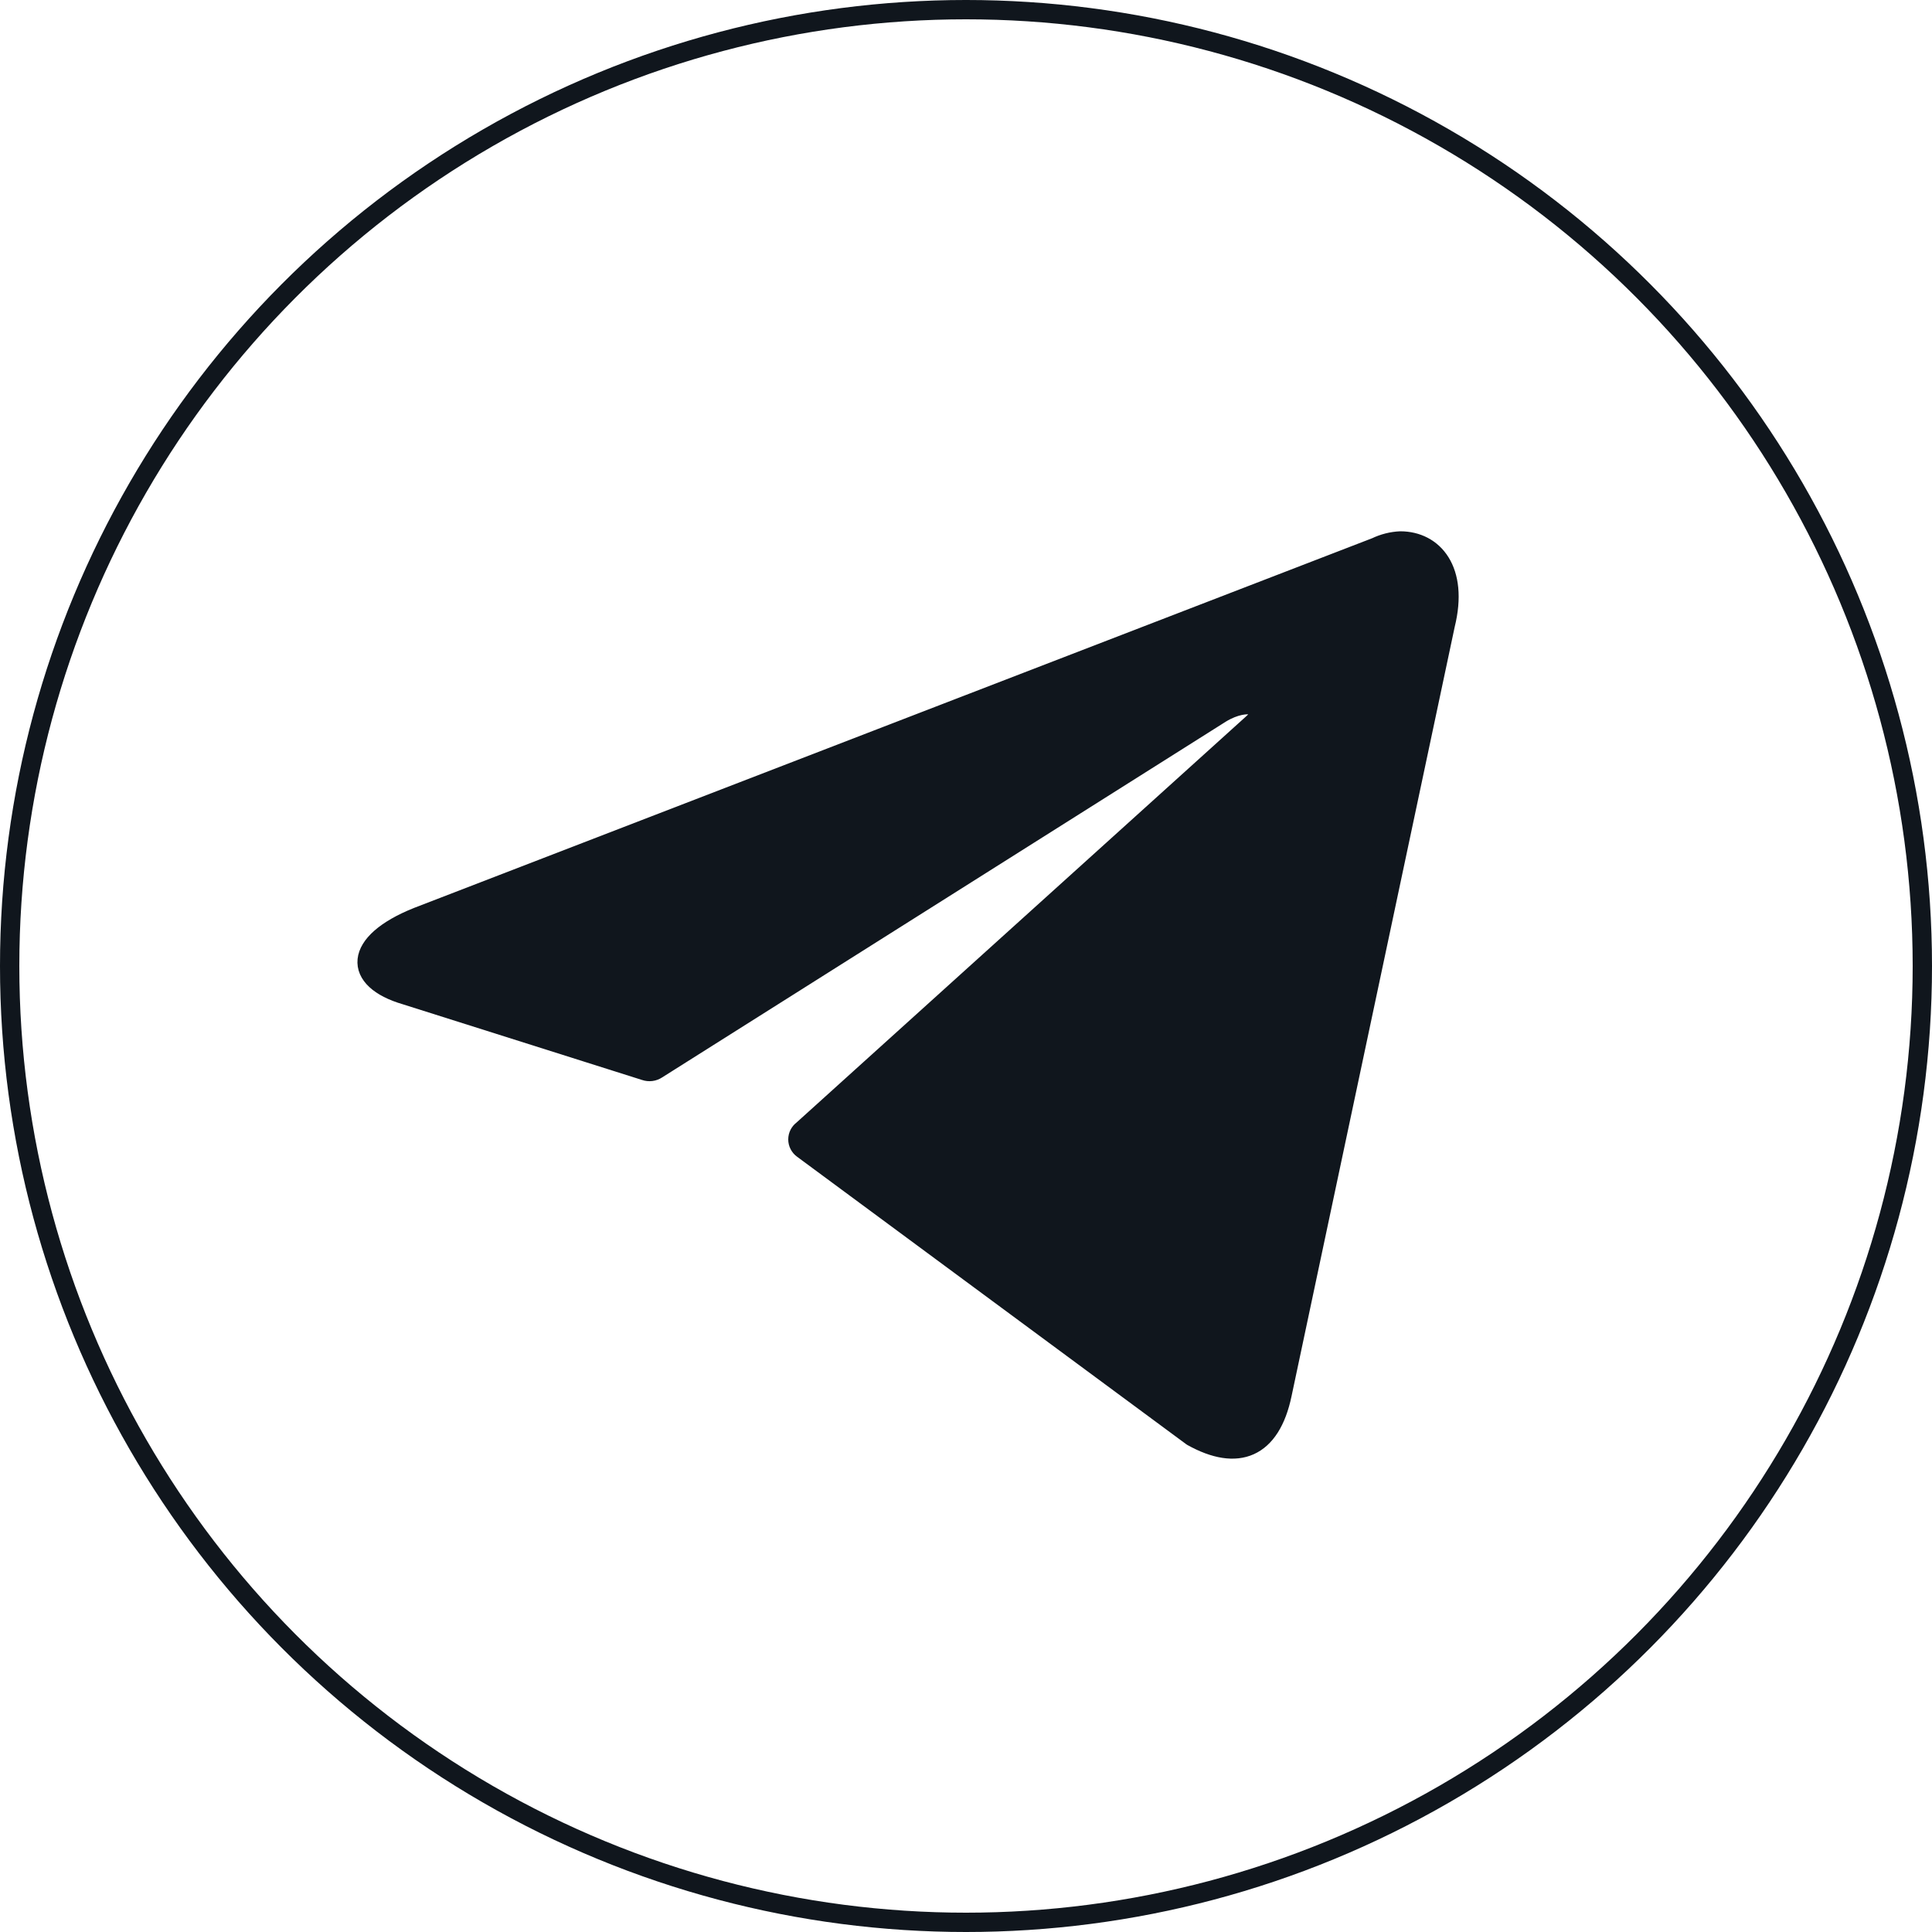
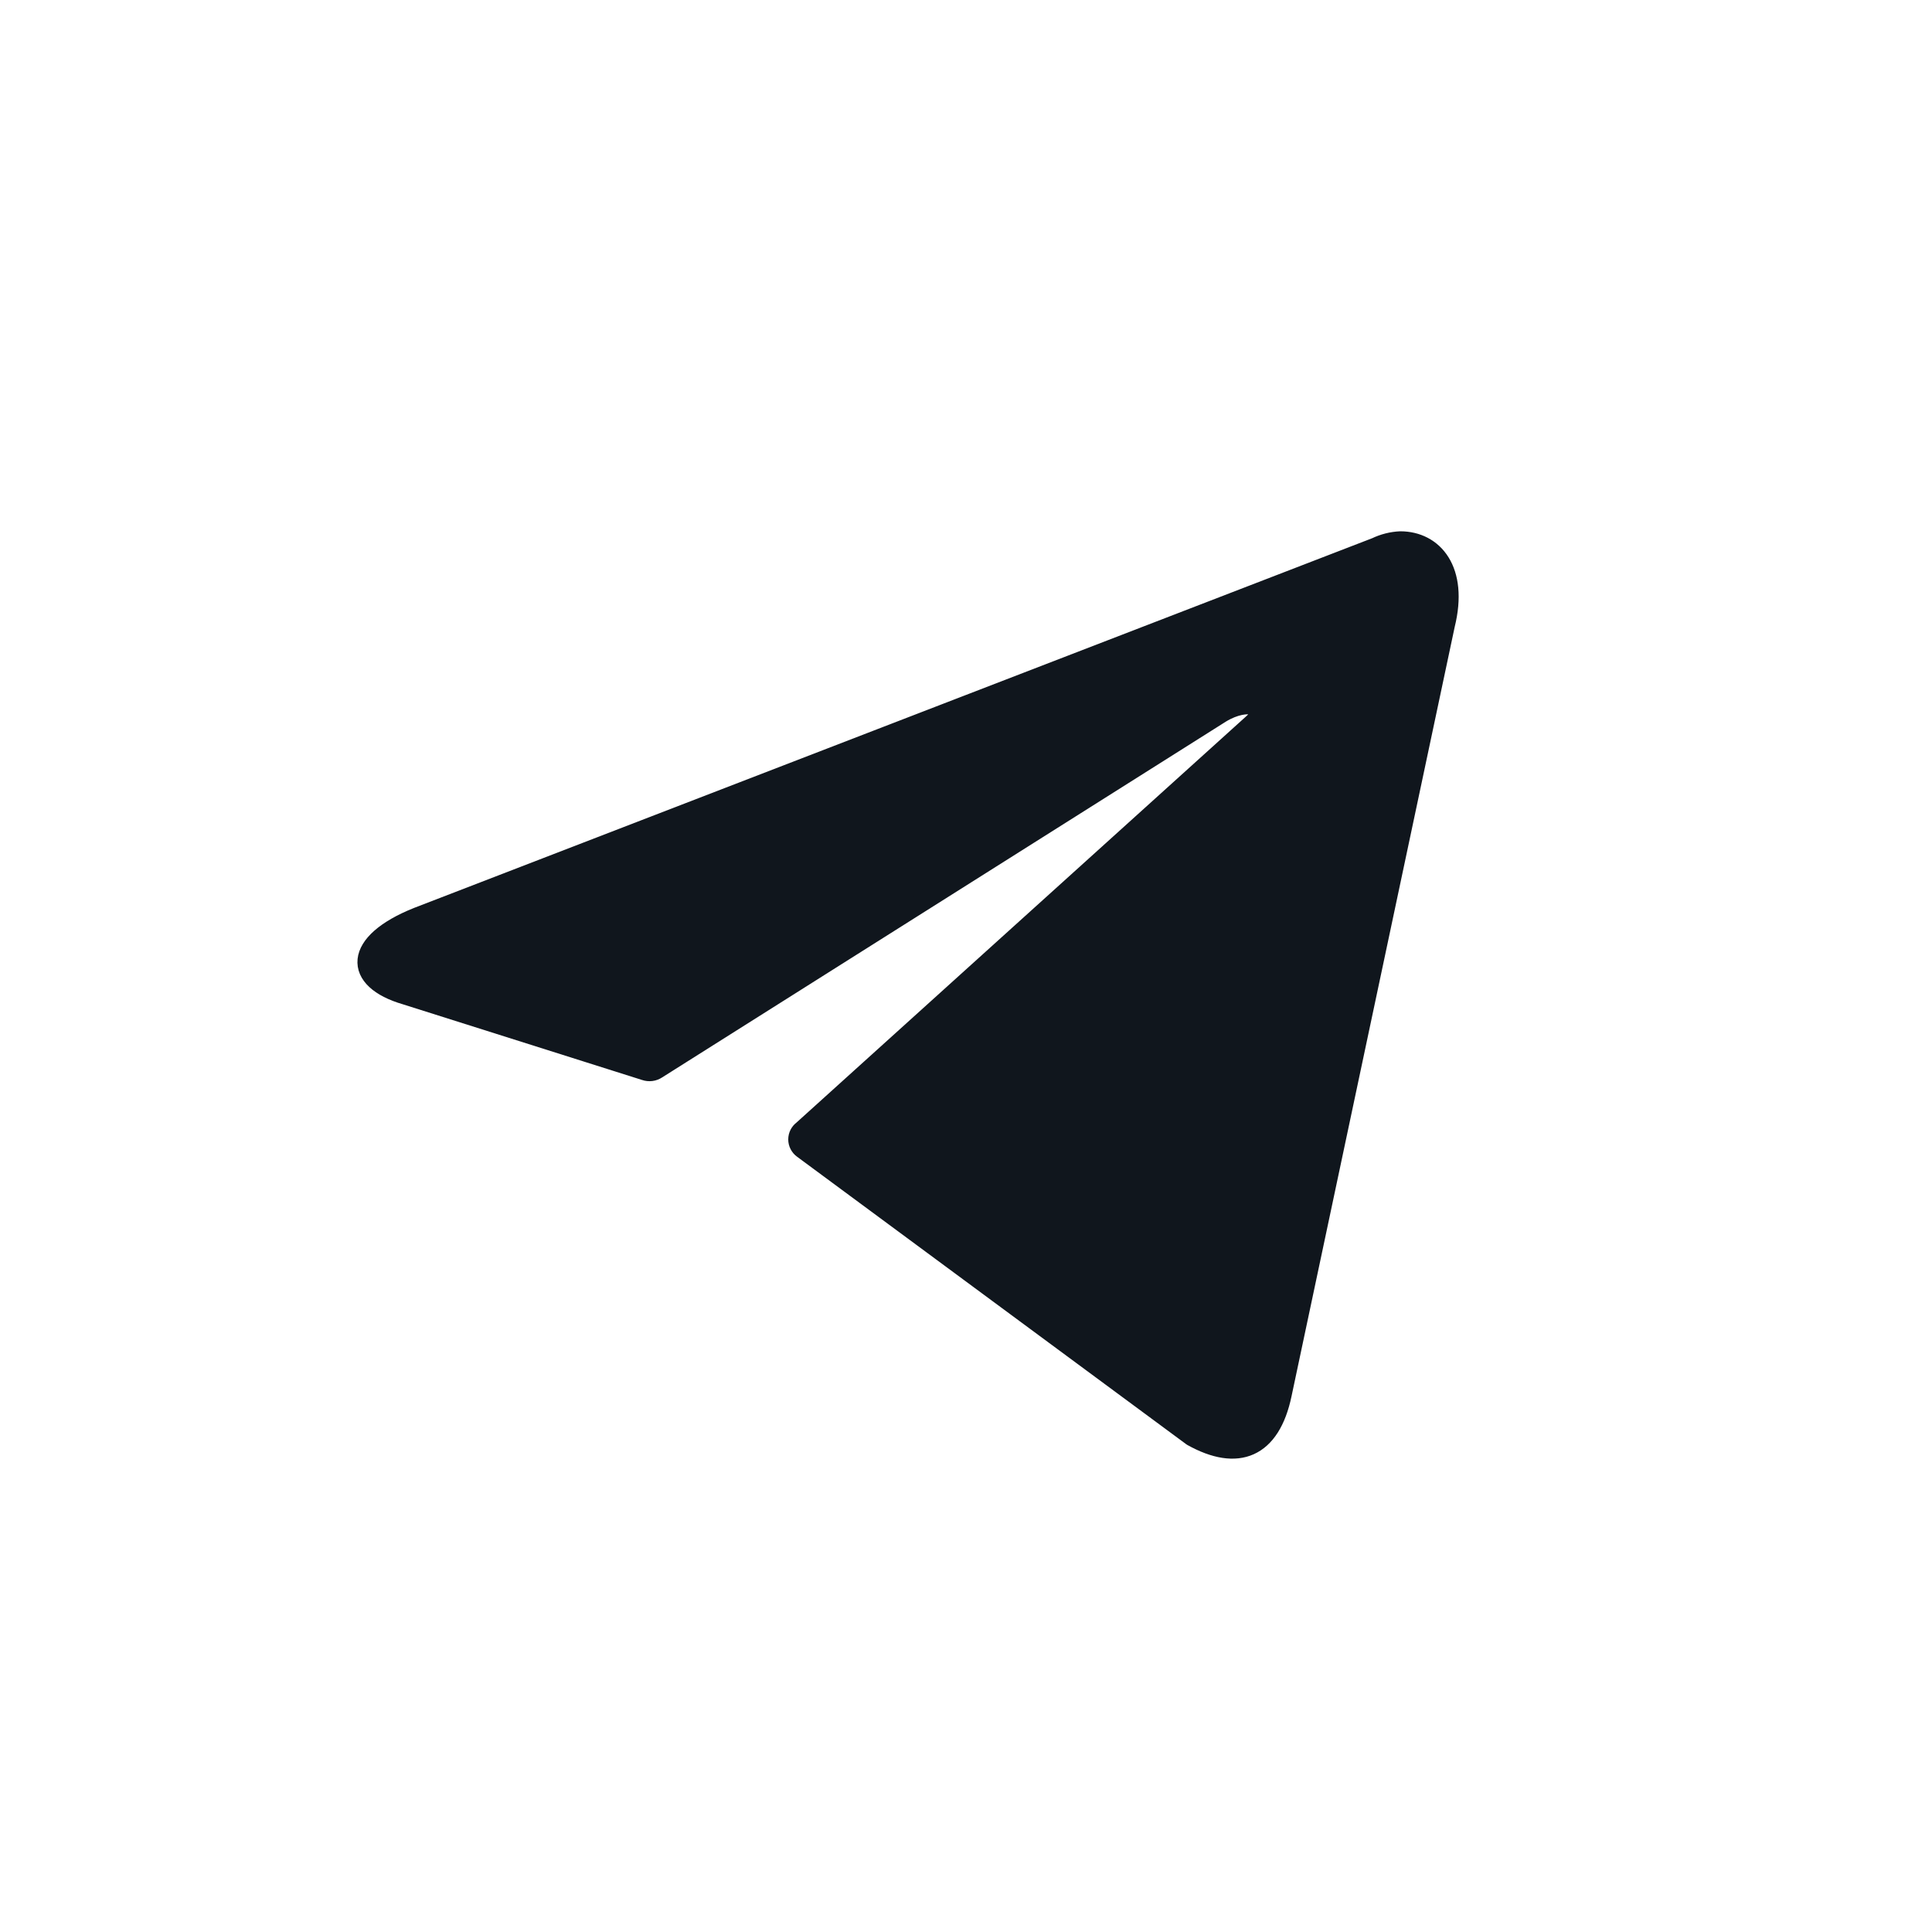
<svg xmlns="http://www.w3.org/2000/svg" width="100" height="100" viewBox="0 0 100 100" fill="none">
  <path d="M72.478 28C74.203 28 75.505 29.514 74.809 32.331L66.362 72.158C65.772 74.99 64.061 75.671 61.7 74.354L41.551 59.468C41.473 59.412 41.41 59.338 41.366 59.252C41.322 59.167 41.299 59.072 41.299 58.976C41.299 58.88 41.322 58.785 41.366 58.699C41.41 58.614 41.473 58.54 41.551 58.484L64.818 37.465C65.877 36.526 64.591 36.072 63.198 36.919L33.998 55.349C33.909 55.407 33.809 55.444 33.704 55.457C33.599 55.47 33.492 55.459 33.392 55.425L20.995 51.503C18.24 50.7 18.24 48.807 21.615 47.459L71.221 28.318C71.615 28.129 72.042 28.021 72.478 28V28Z" fill="#10161D" stroke="#10161D" stroke-linecap="round" stroke-linejoin="round" />
-   <circle cx="50" cy="50" r="49.5" stroke="#10161D" />
</svg>